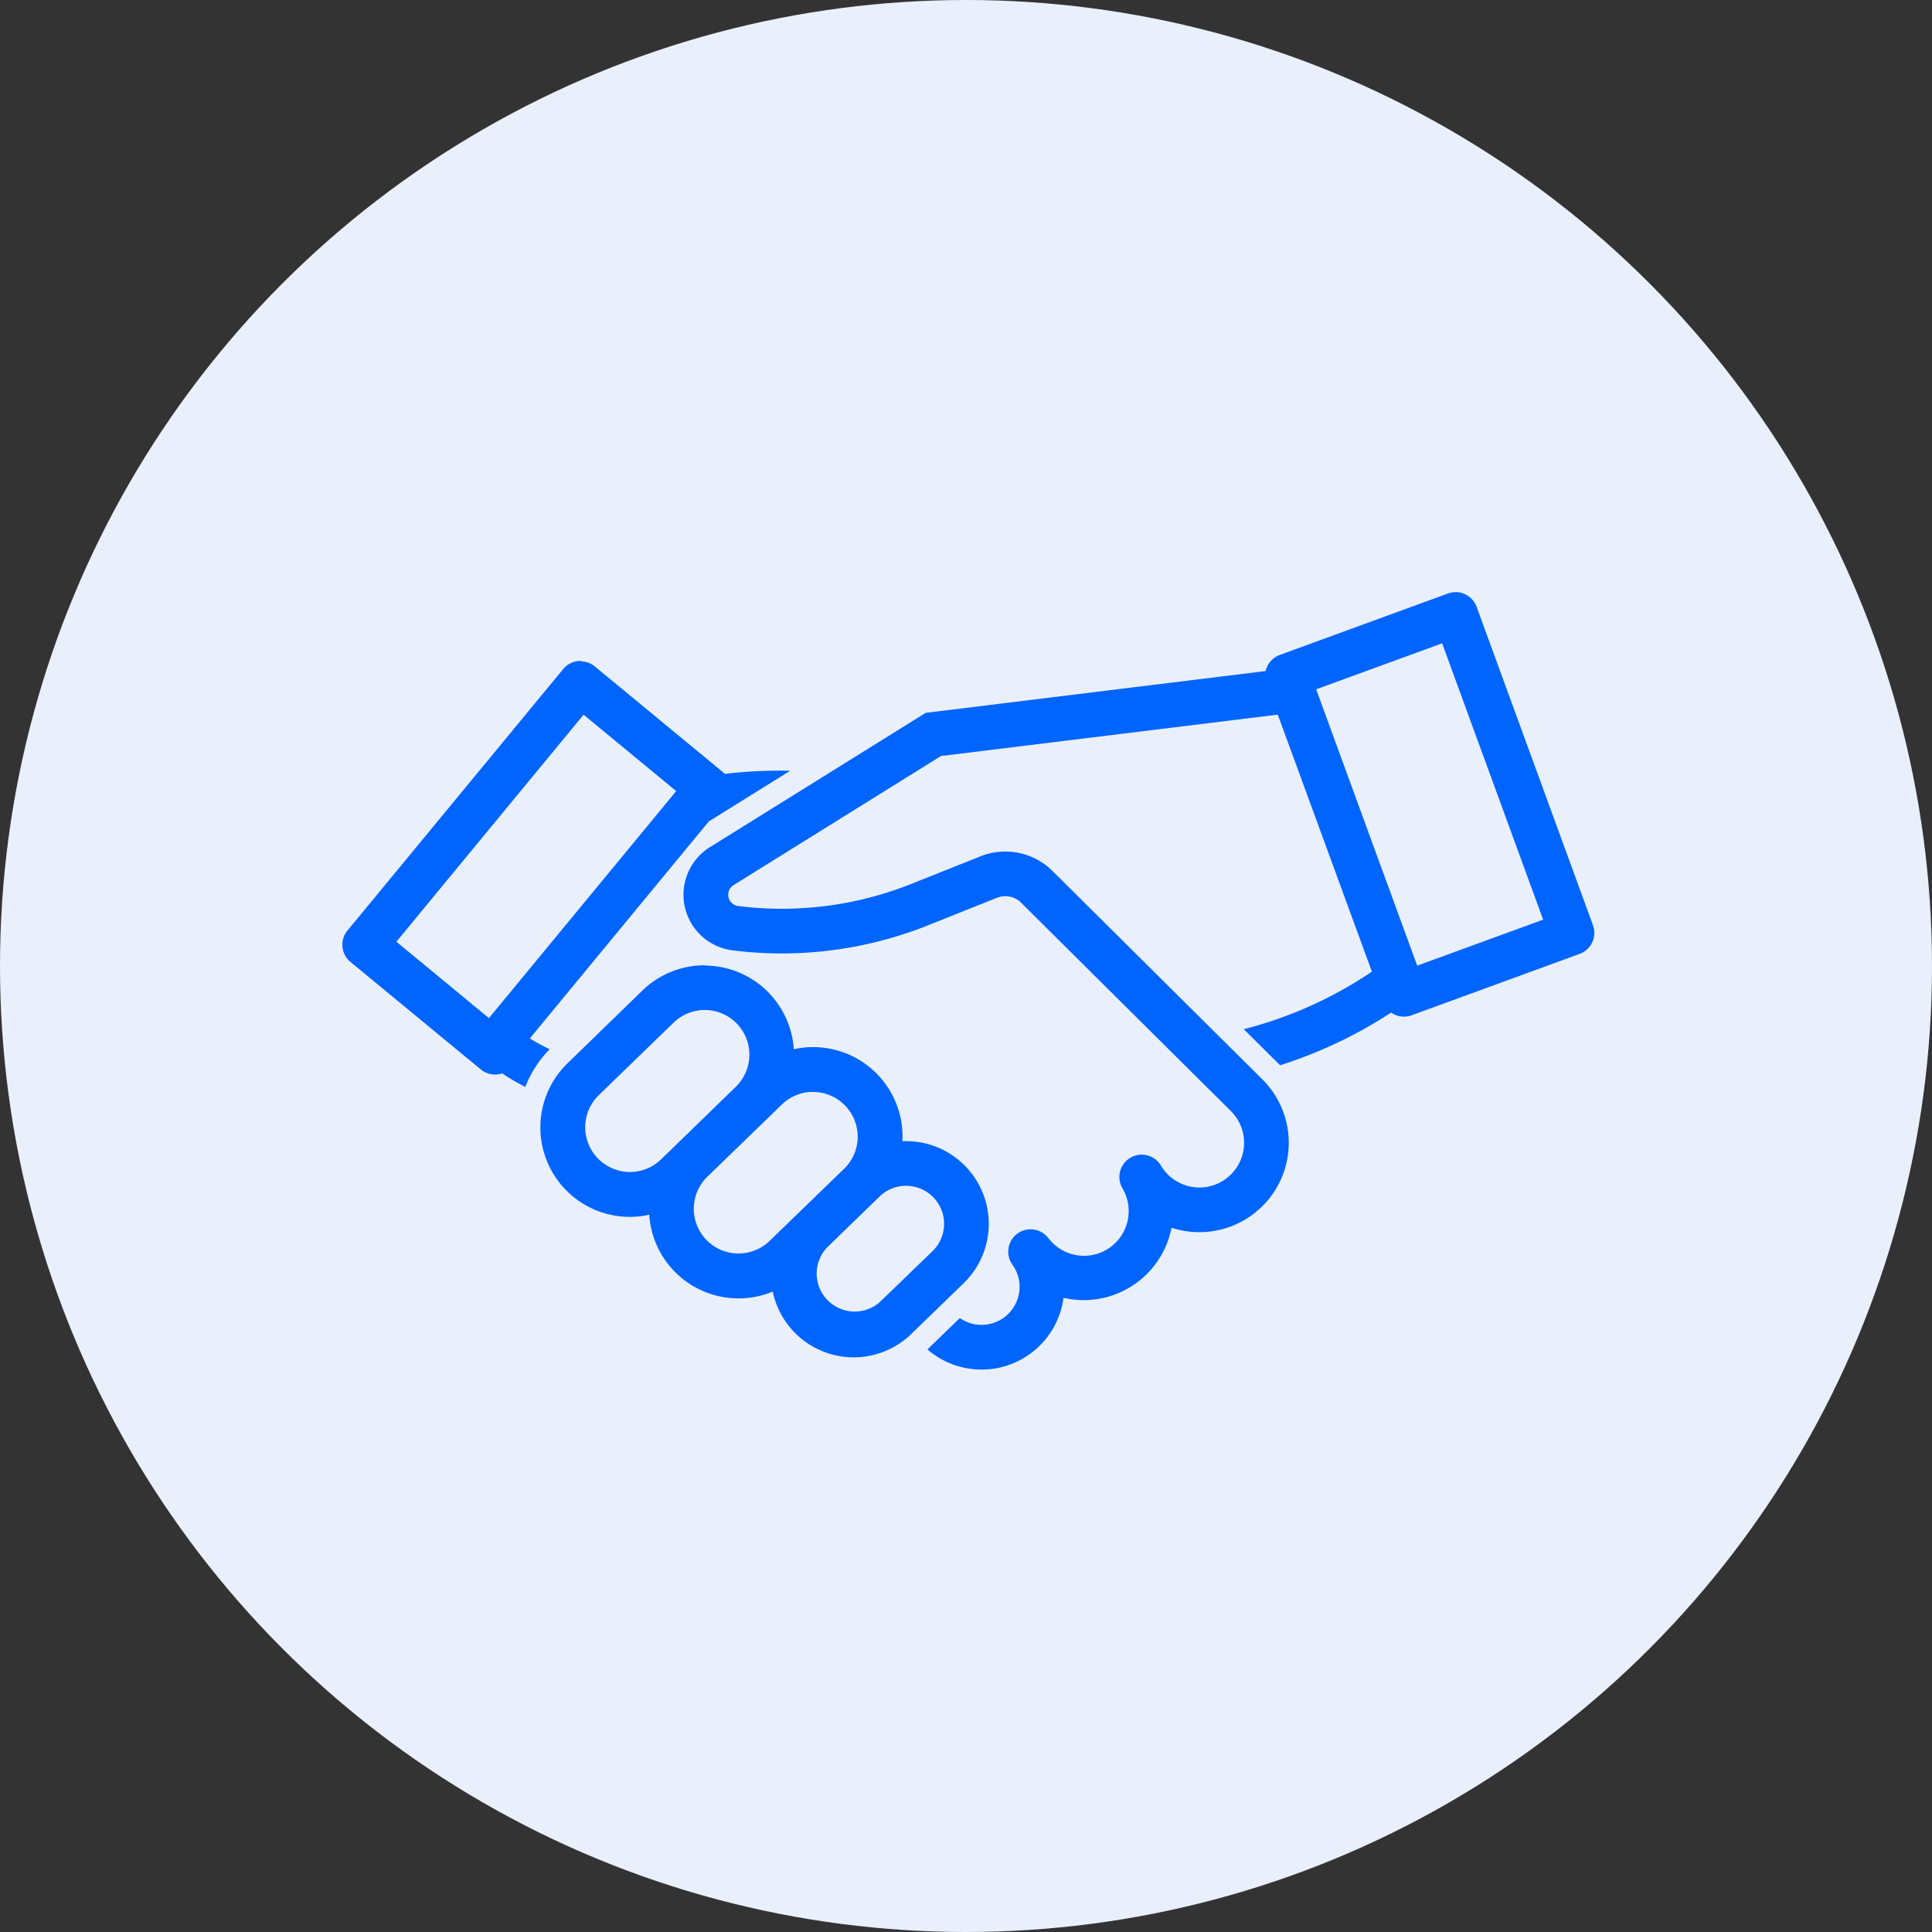
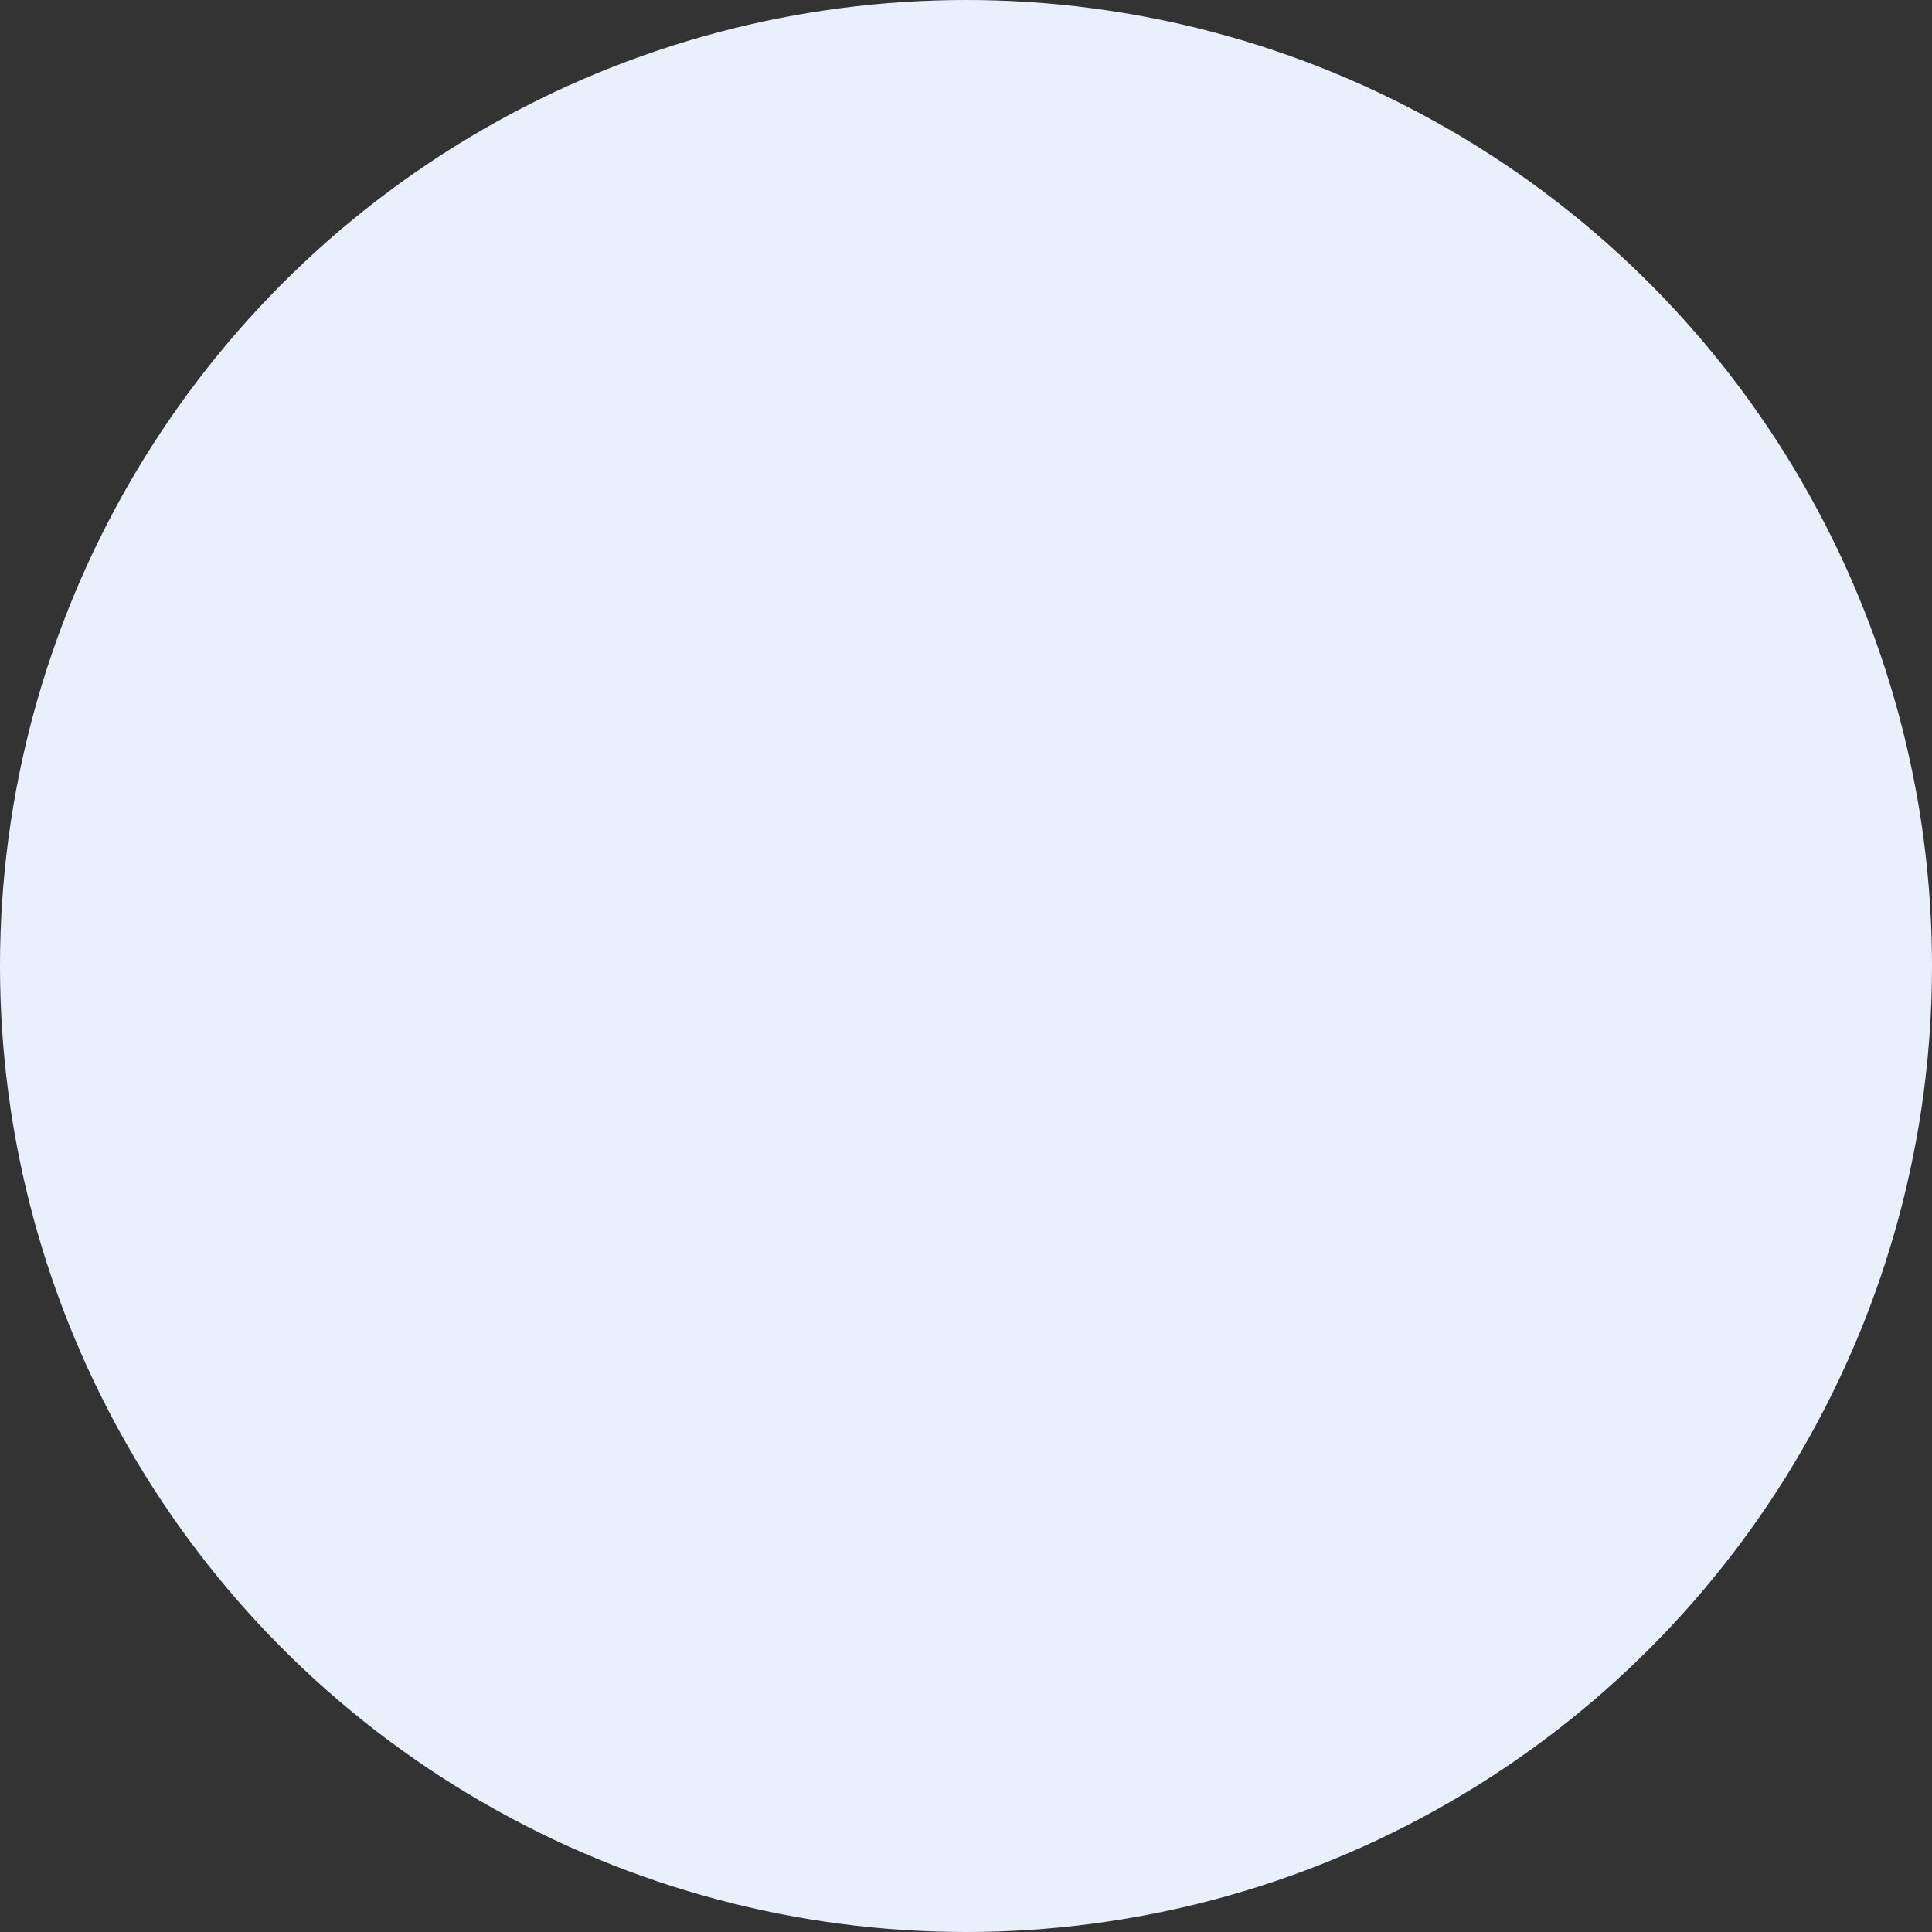
<svg xmlns="http://www.w3.org/2000/svg" width="79" height="79" viewBox="0 0 79 79">
  <rect x="0" y="0" width="79" height="79" fill="#333333" stroke="none" />
  <g id="Grupo_17544" data-name="Grupo 17544" transform="translate(-1026 -2068)">
    <circle id="Elipse_549" data-name="Elipse 549" cx="39.5" cy="39.5" r="39.5" transform="translate(1026 2068)" fill="#e9f0fc" />
    <g id="noun_shaking_hand_2035446" data-name="noun_shaking hand_2035446" transform="translate(2008.471 1684.199)">
      <g id="Grupo_17499" data-name="Grupo 17499" transform="translate(-968.471 408.013)">
-         <path id="Trazado_8887" data-name="Trazado 8887" d="M34.137,290.337a.917.917,0,0,0-.333.055l-6.87,2.51a.914.914,0,0,0-.578.659l-13.9,1.709-8.822,5.491a2.292,2.292,0,0,0,.921,4.221,16.13,16.13,0,0,0,8-1.026l2.817-1.124a.914.914,0,0,1,.982.2l8.577,8.519a1.828,1.828,0,1,1-2.864,2.221.914.914,0,0,0-1.574.929,1.828,1.828,0,0,1-3.035,2.031.914.914,0,0,0-1.464,1.093h0a1.554,1.554,0,0,1-2.143,2.192L12.526,321.3a3.382,3.382,0,0,0,5.565-2.11,3.657,3.657,0,0,0,4.415-2.866,3.656,3.656,0,0,0,3.716-6.067l-8.581-8.519a2.742,2.742,0,0,0-2.949-.6l-2.817,1.124a14.3,14.3,0,0,1-7.091.907.464.464,0,0,1-.188-.852l8.482-5.281,13.774-1.693L30.7,305.852a16.7,16.7,0,0,1-5.241,2.353l1.488,1.475a18.527,18.527,0,0,0,4.539-2.153.914.914,0,0,0,.839.11l6.868-2.51a.914.914,0,0,0,.547-1.172l-4.758-13.021a.914.914,0,0,0-.839-.6Zm-.565,2.09,4.131,11.3-5.151,1.881-4.131-11.3Z" transform="translate(11.397 -290.334)" fill="#0064ff" />
-         <path id="Trazado_8888" data-name="Trazado 8888" d="M8.44,292.542a3.655,3.655,0,0,0-2.568,1.028l-3.058,2.971a3.656,3.656,0,0,0,3.334,6.2,3.656,3.656,0,0,0,5.049,3.143,3.382,3.382,0,0,0,5.661,1.738L19,305.546a3.382,3.382,0,0,0-2.5-5.81,3.656,3.656,0,0,0-4.442-3.762h0a3.656,3.656,0,0,0-3.627-3.42Zm-.073,1.828a1.828,1.828,0,0,1,1.323,3.137l-3.058,2.971a1.829,1.829,0,1,1-2.546-2.627l3.06-2.967a1.828,1.828,0,0,1,1.221-.514Zm4.4,3.353a1.828,1.828,0,0,1,1.367,3.121l-3.064,2.967a1.828,1.828,0,0,1-2.545-2.625l3.062-2.967a1.829,1.829,0,0,1,1.179-.5Zm3.828,3.837a1.554,1.554,0,0,1,1.146,2.66L15.59,306.3a1.554,1.554,0,0,1-2.164-2.228l2.15-2.084a1.554,1.554,0,0,1,1.018-.43Z" transform="translate(6.4 -277.283)" fill="#0064ff" />
-         <path id="Trazado_8889" data-name="Trazado 8889" d="M10.281,290.741a.914.914,0,0,0-.722.333L.737,301.767a.914.914,0,0,0,.128,1.289l5.323,4.389a.914.914,0,0,0,.876.164,8.983,8.983,0,0,0,.96.56H8.005a4.569,4.569,0,0,1,1-1.55,7.173,7.173,0,0,1-.81-.442l7.319-8.873,3.327-2.071a19.258,19.258,0,0,0-2.667.128l-5.323-4.393a.914.914,0,0,0-.563-.207Zm.11,2.2,3.788,3.124-7.658,9.283-3.784-3.124Z" transform="translate(-0.529 -287.929)" fill="#0064ff" />
-       </g>
+         </g>
    </g>
  </g>
</svg>